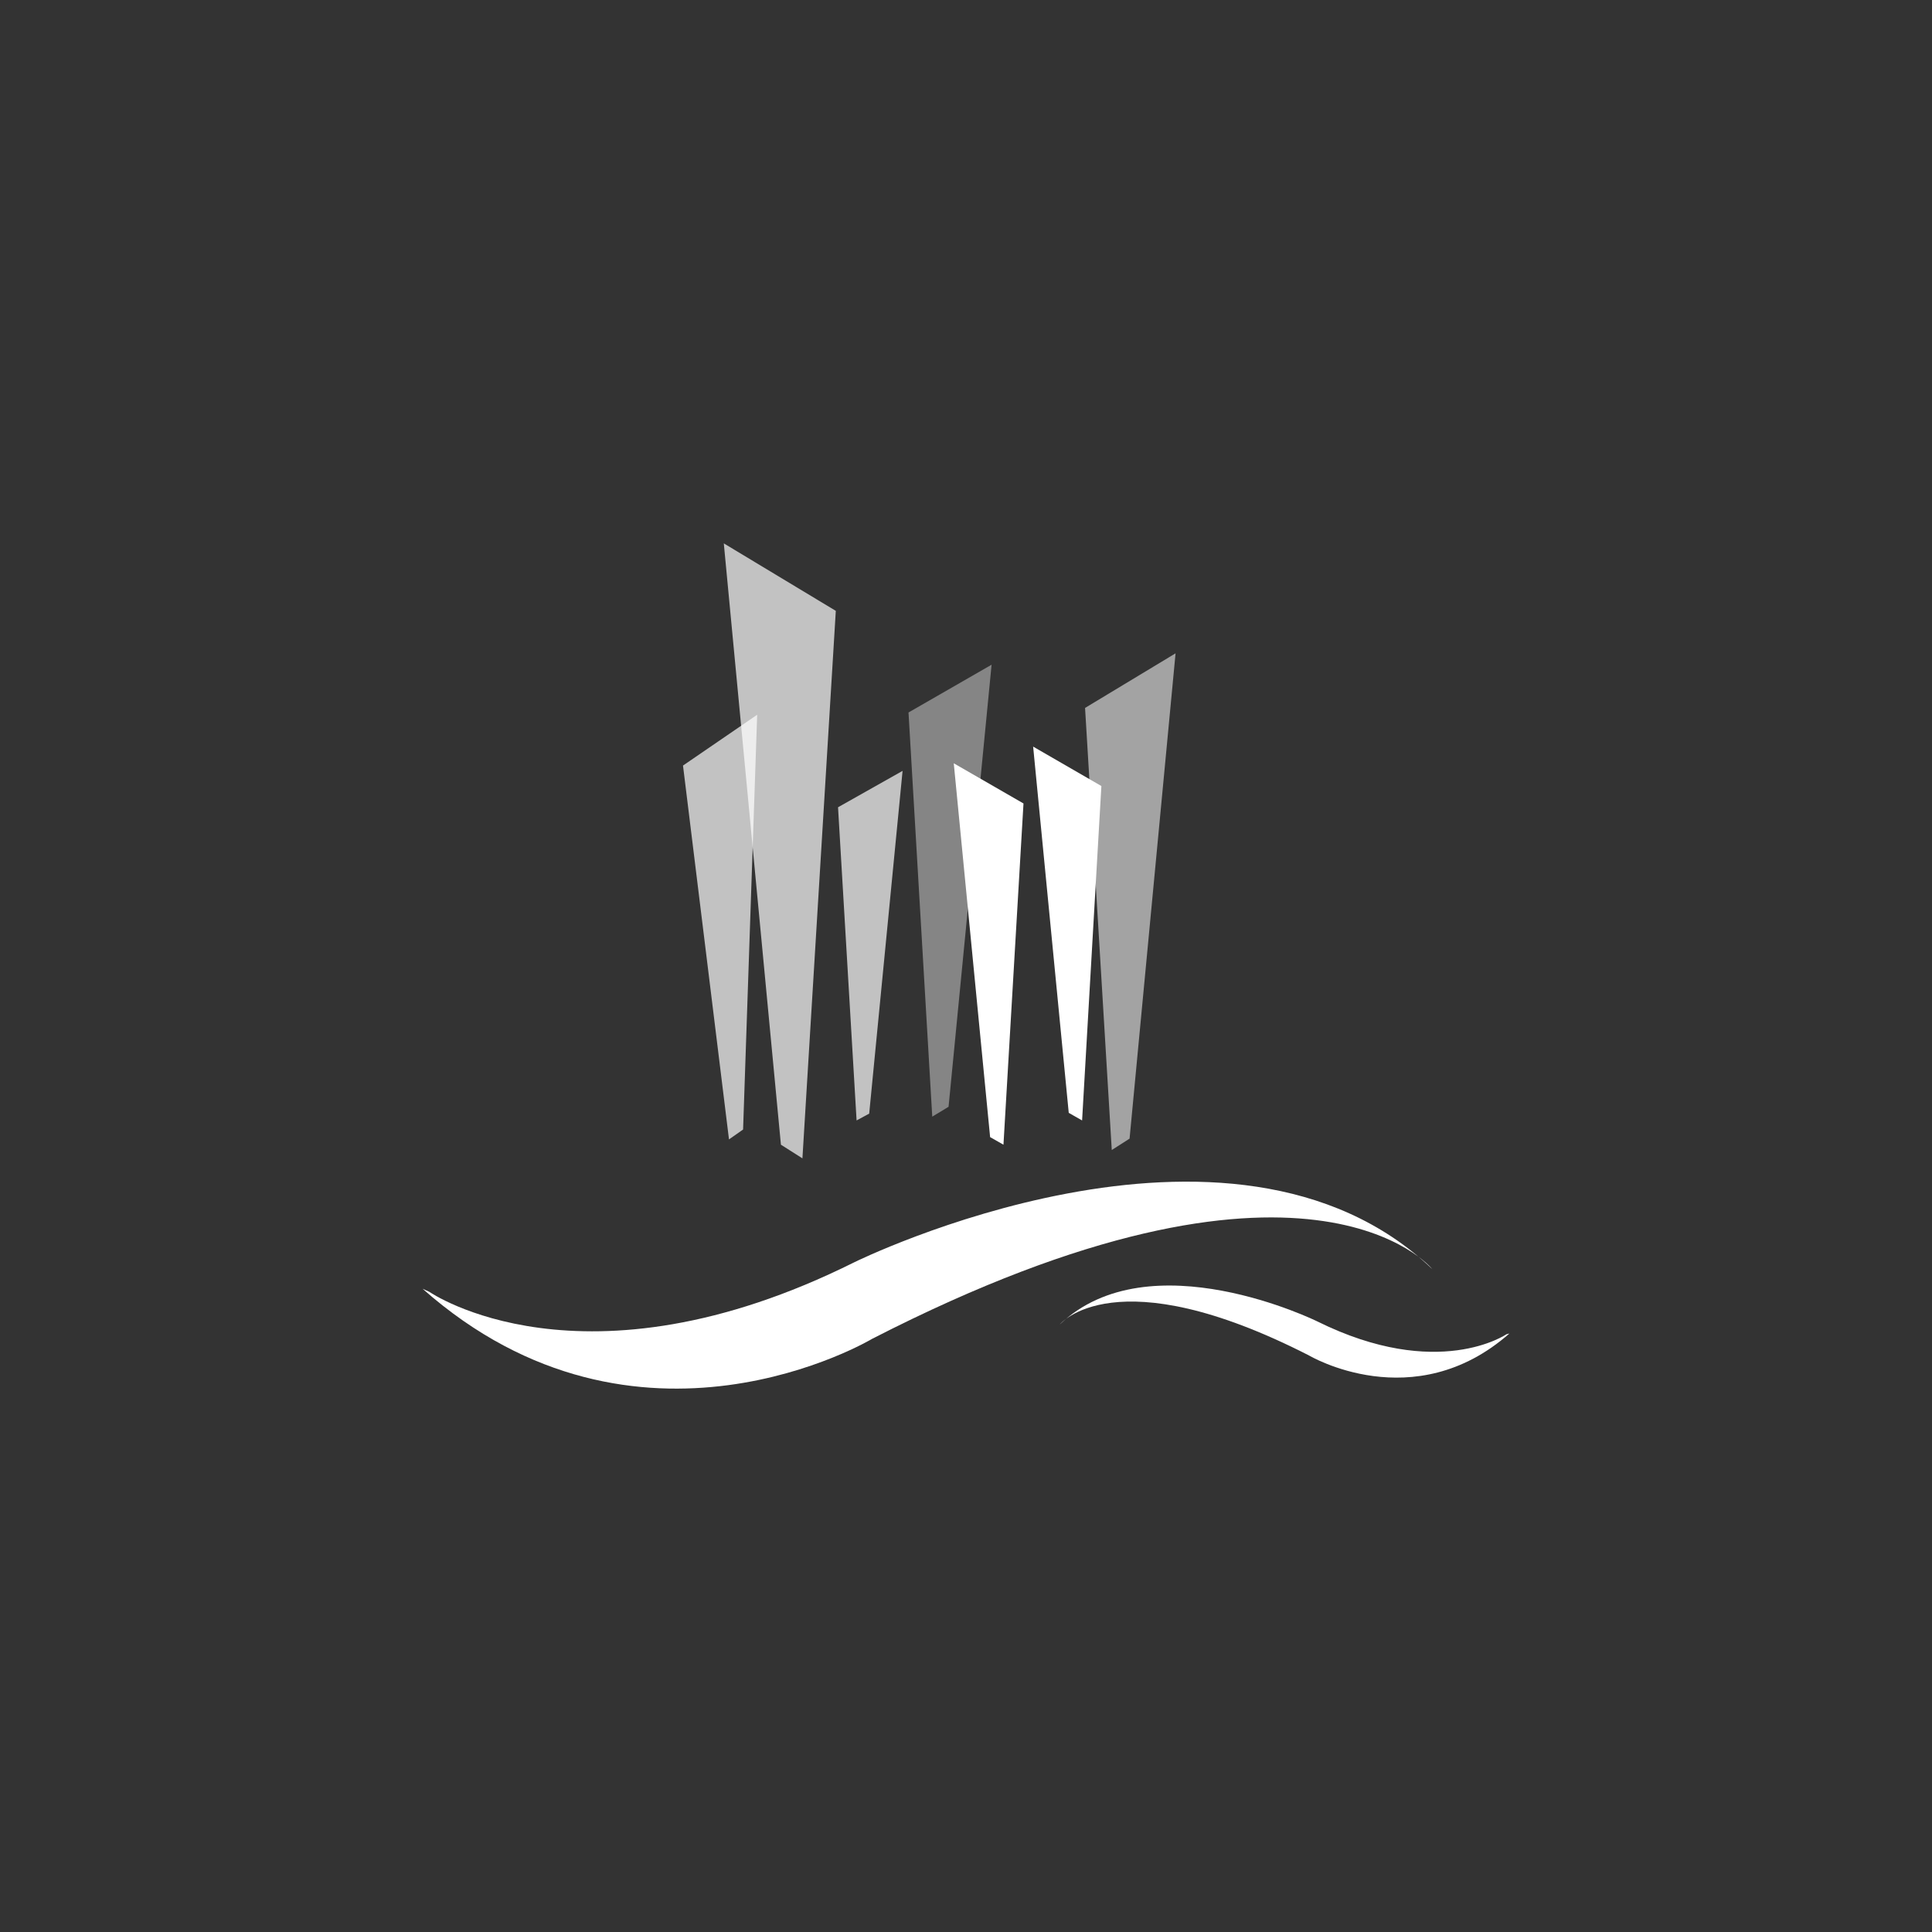
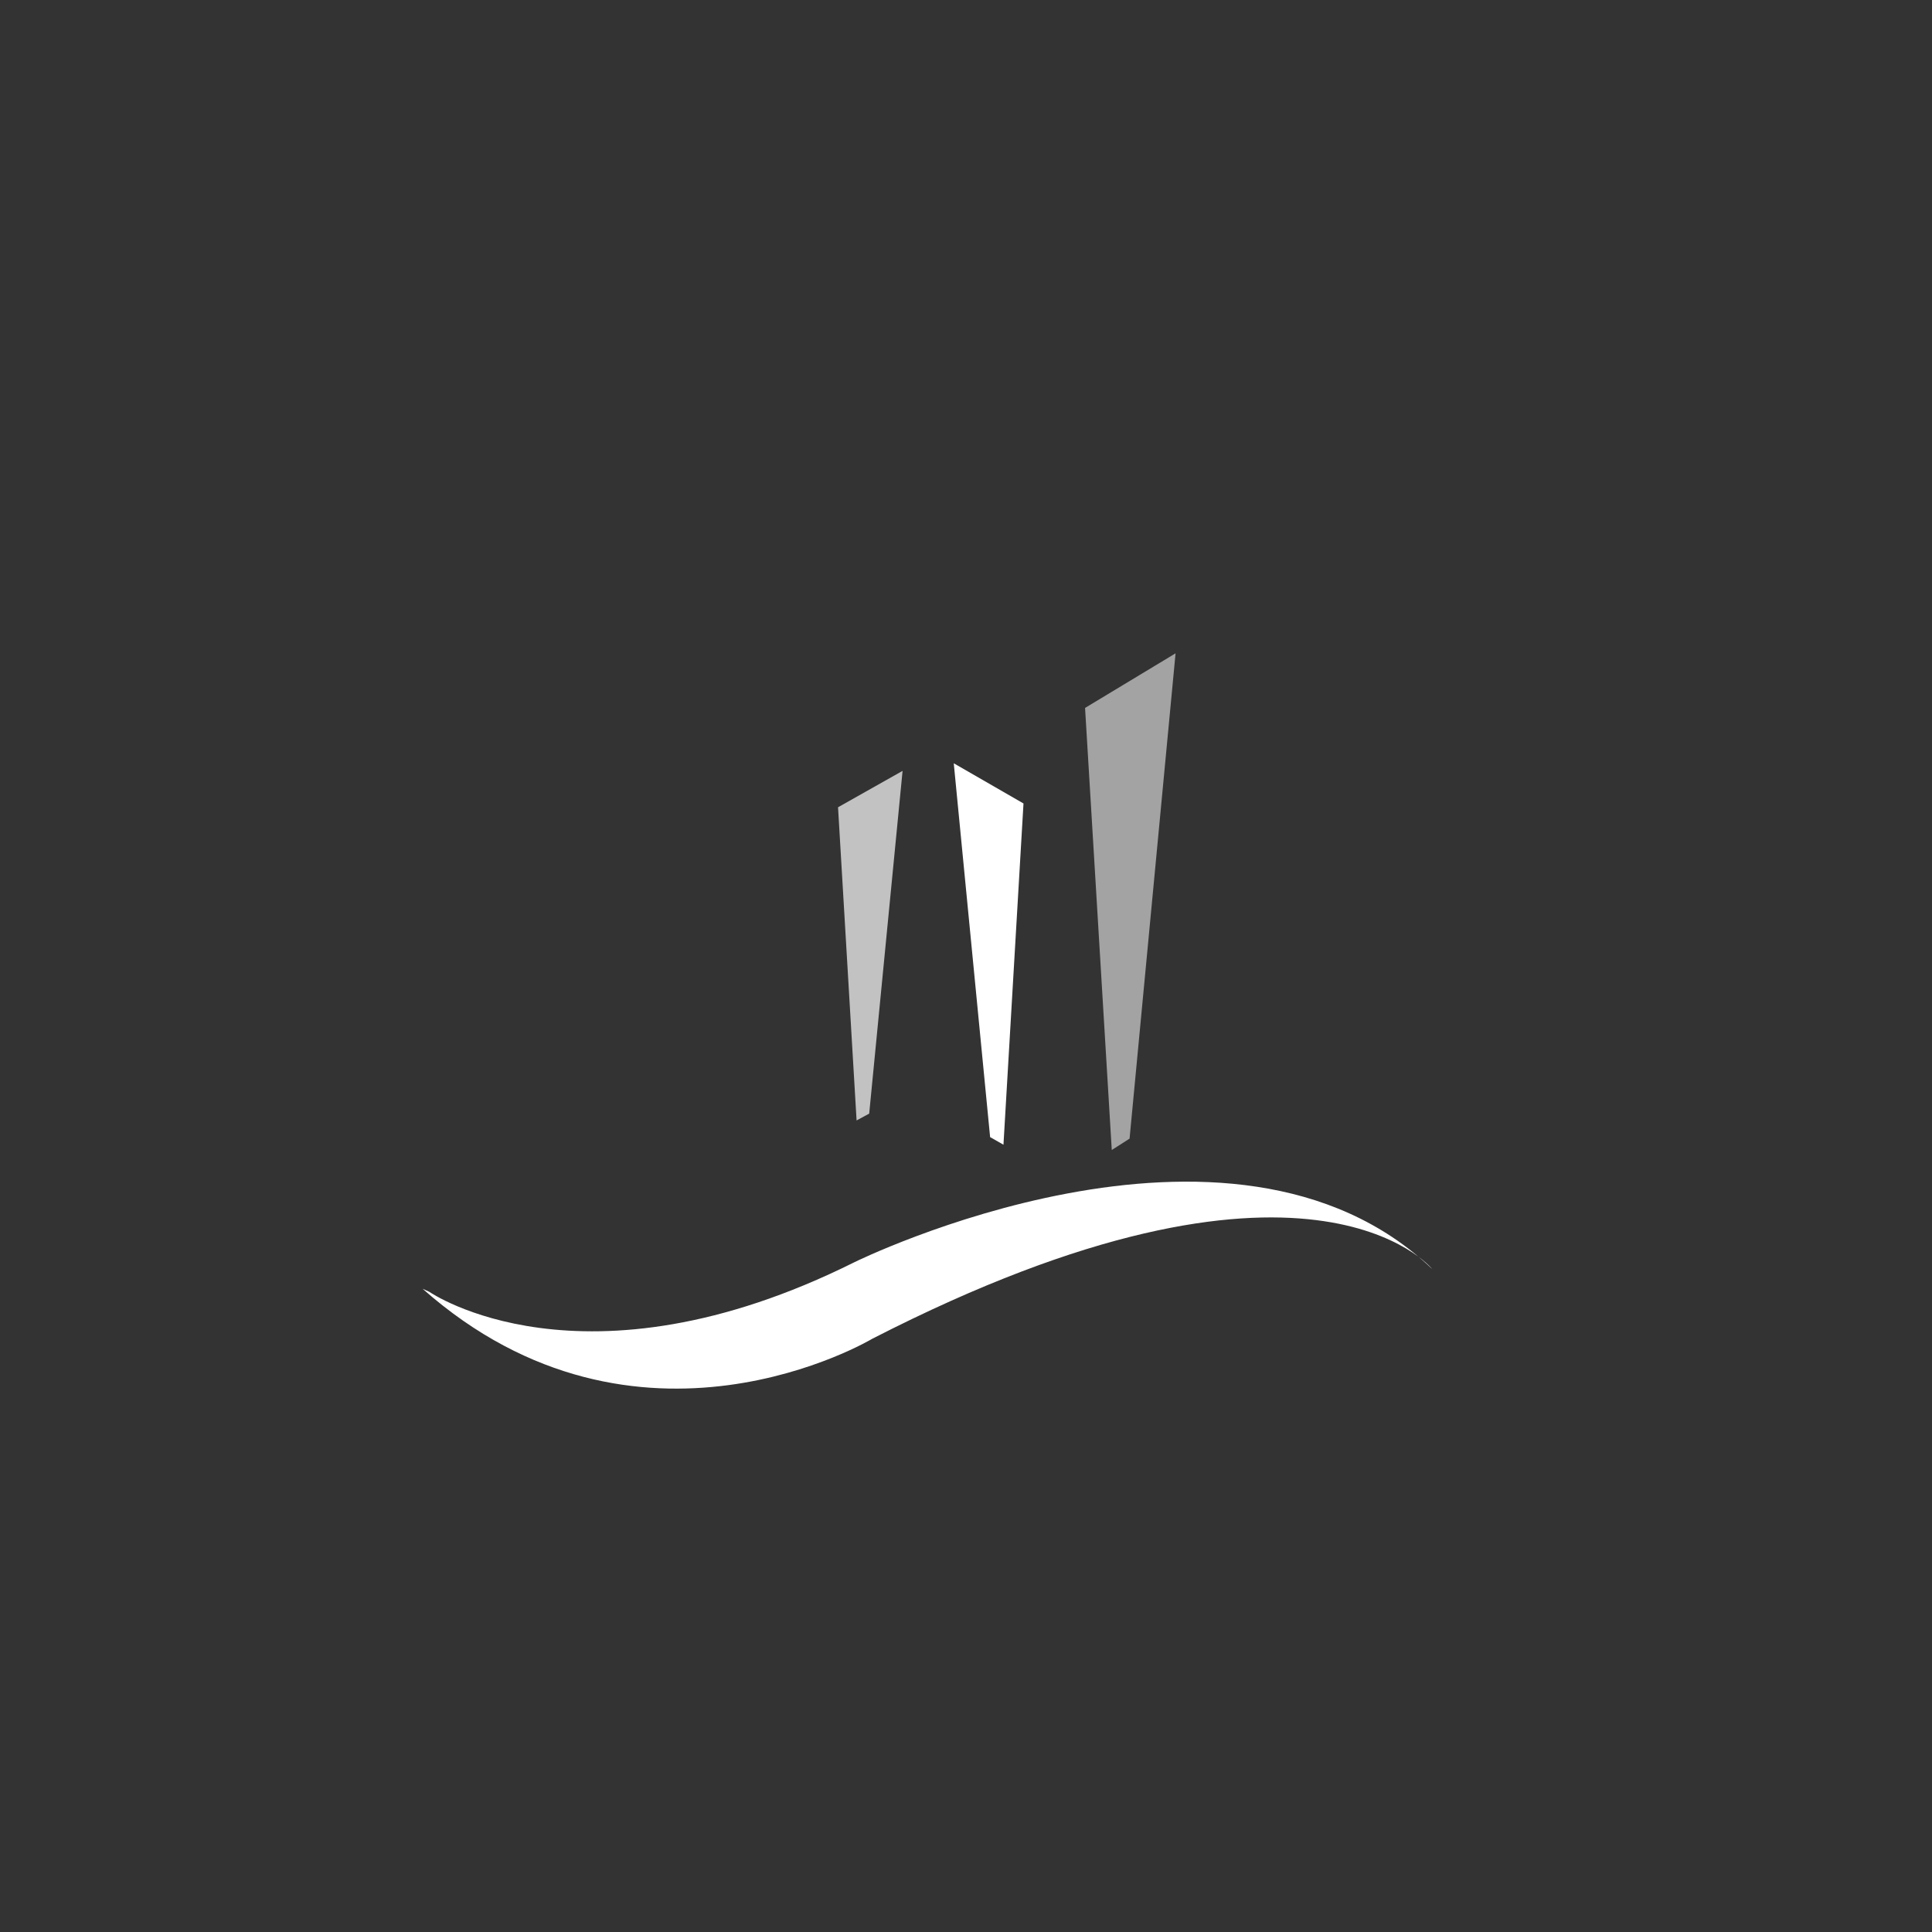
<svg xmlns="http://www.w3.org/2000/svg" width="256" height="256" viewBox="0 0 256 256" fill="none">
  <rect x="0" y="0" width="256" height="256" fill="#333333" stroke="none" />
  <path d="M56.885 171.172C56.885 171.172 77.133 185.239 113.207 167.253C113.207 167.253 163.042 142.636 189.778 168.157C189.778 168.157 173.363 147.76 115.566 177.401C115.566 177.401 84.505 195.99 56 170.77" fill="white" />
-   <path d="M199.607 176.798C199.607 176.798 190.564 183.028 174.542 175.09C174.542 175.09 152.328 164.138 140.434 175.492C140.434 175.492 147.708 166.449 173.461 179.612C173.461 179.612 187.32 187.851 200 176.698" fill="white" />
-   <path opacity="0.7" d="M96.595 150.976L90.501 101.44L100.33 94.708L98.463 149.669L96.595 150.976Z" fill="white" />
  <path opacity="0.7" d="M113.502 148.464L111.044 106.966L119.596 102.144L115.173 147.56L113.502 148.464Z" fill="white" />
-   <path d="M143.383 148.464L145.939 104.153L136.896 98.928L141.614 147.459L143.383 148.464Z" fill="white" />
  <path d="M132.964 151.679L135.618 106.464L126.378 101.139L131.195 150.674L132.964 151.679Z" fill="white" />
-   <path opacity="0.4" d="M123.528 147.961L120.382 94.407L131.391 88.077L125.69 146.655L123.528 147.961Z" fill="white" />
-   <path opacity="0.7" d="M106.326 153.488L110.749 80.942L95.907 72L103.476 151.679L106.326 153.488Z" fill="white" />
  <path opacity="0.55" d="M147.315 152.382L143.776 93.804L155.768 86.569L149.674 150.875L147.315 152.382Z" fill="white" />
</svg>